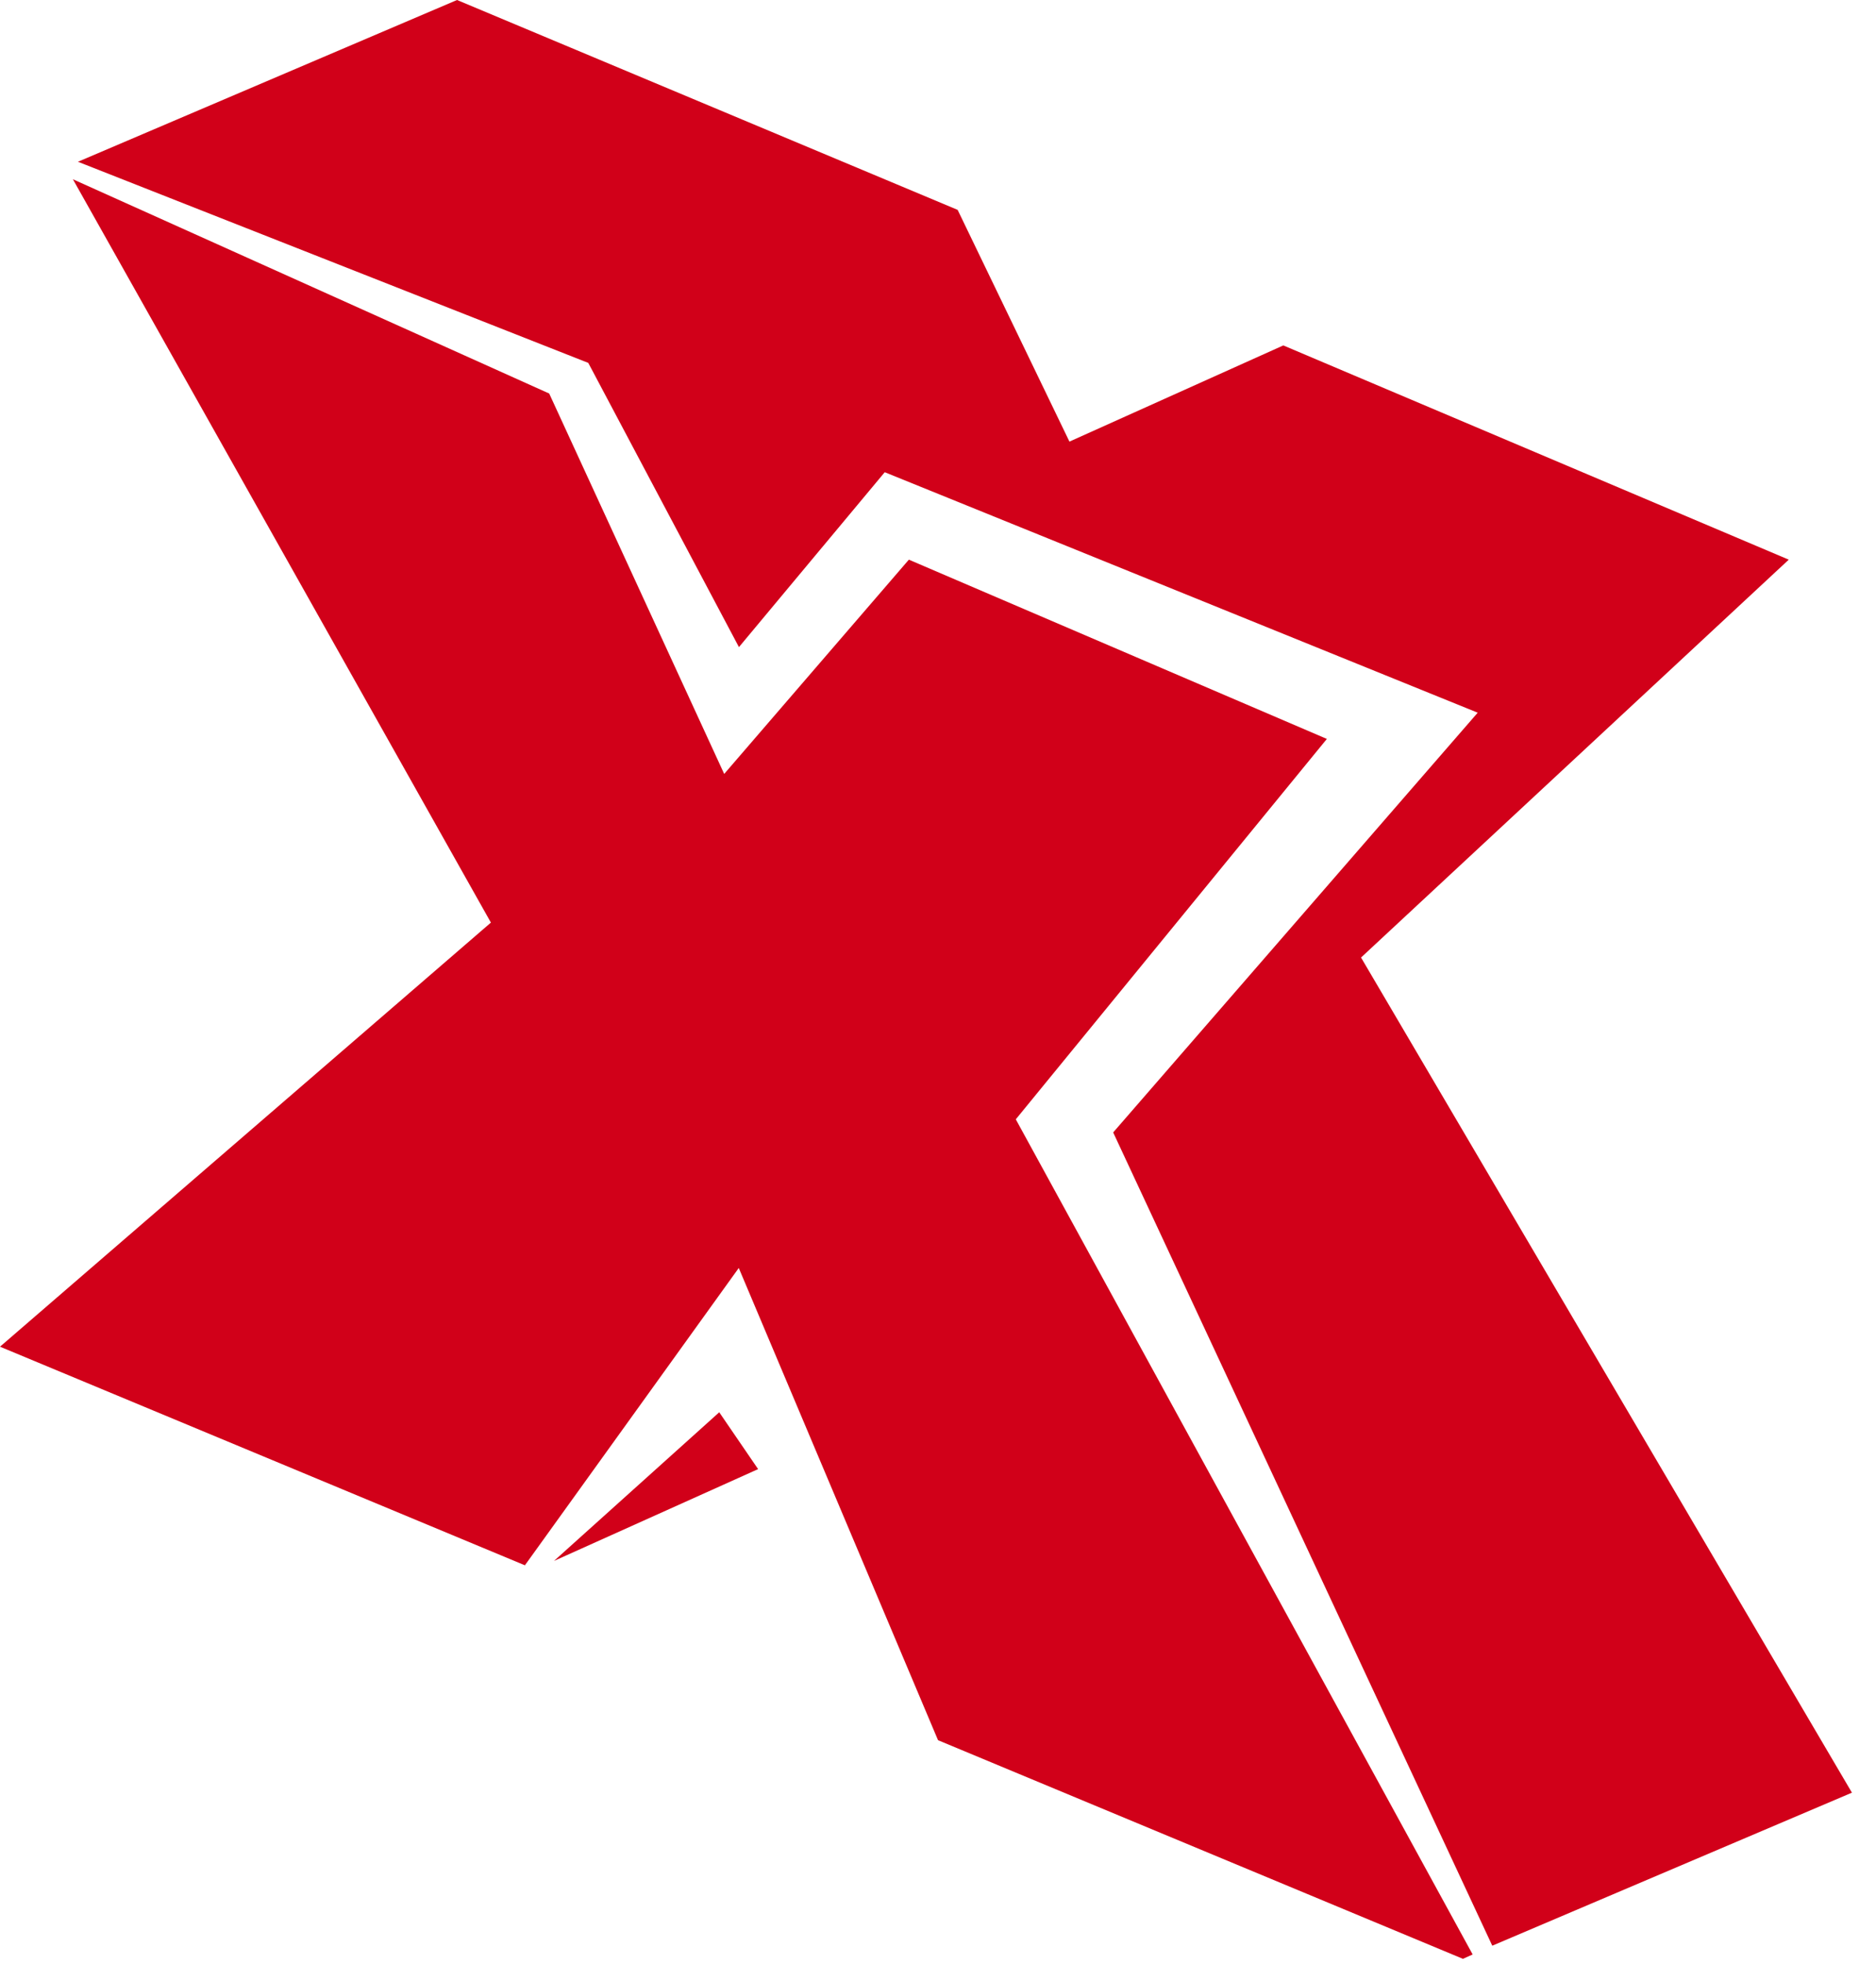
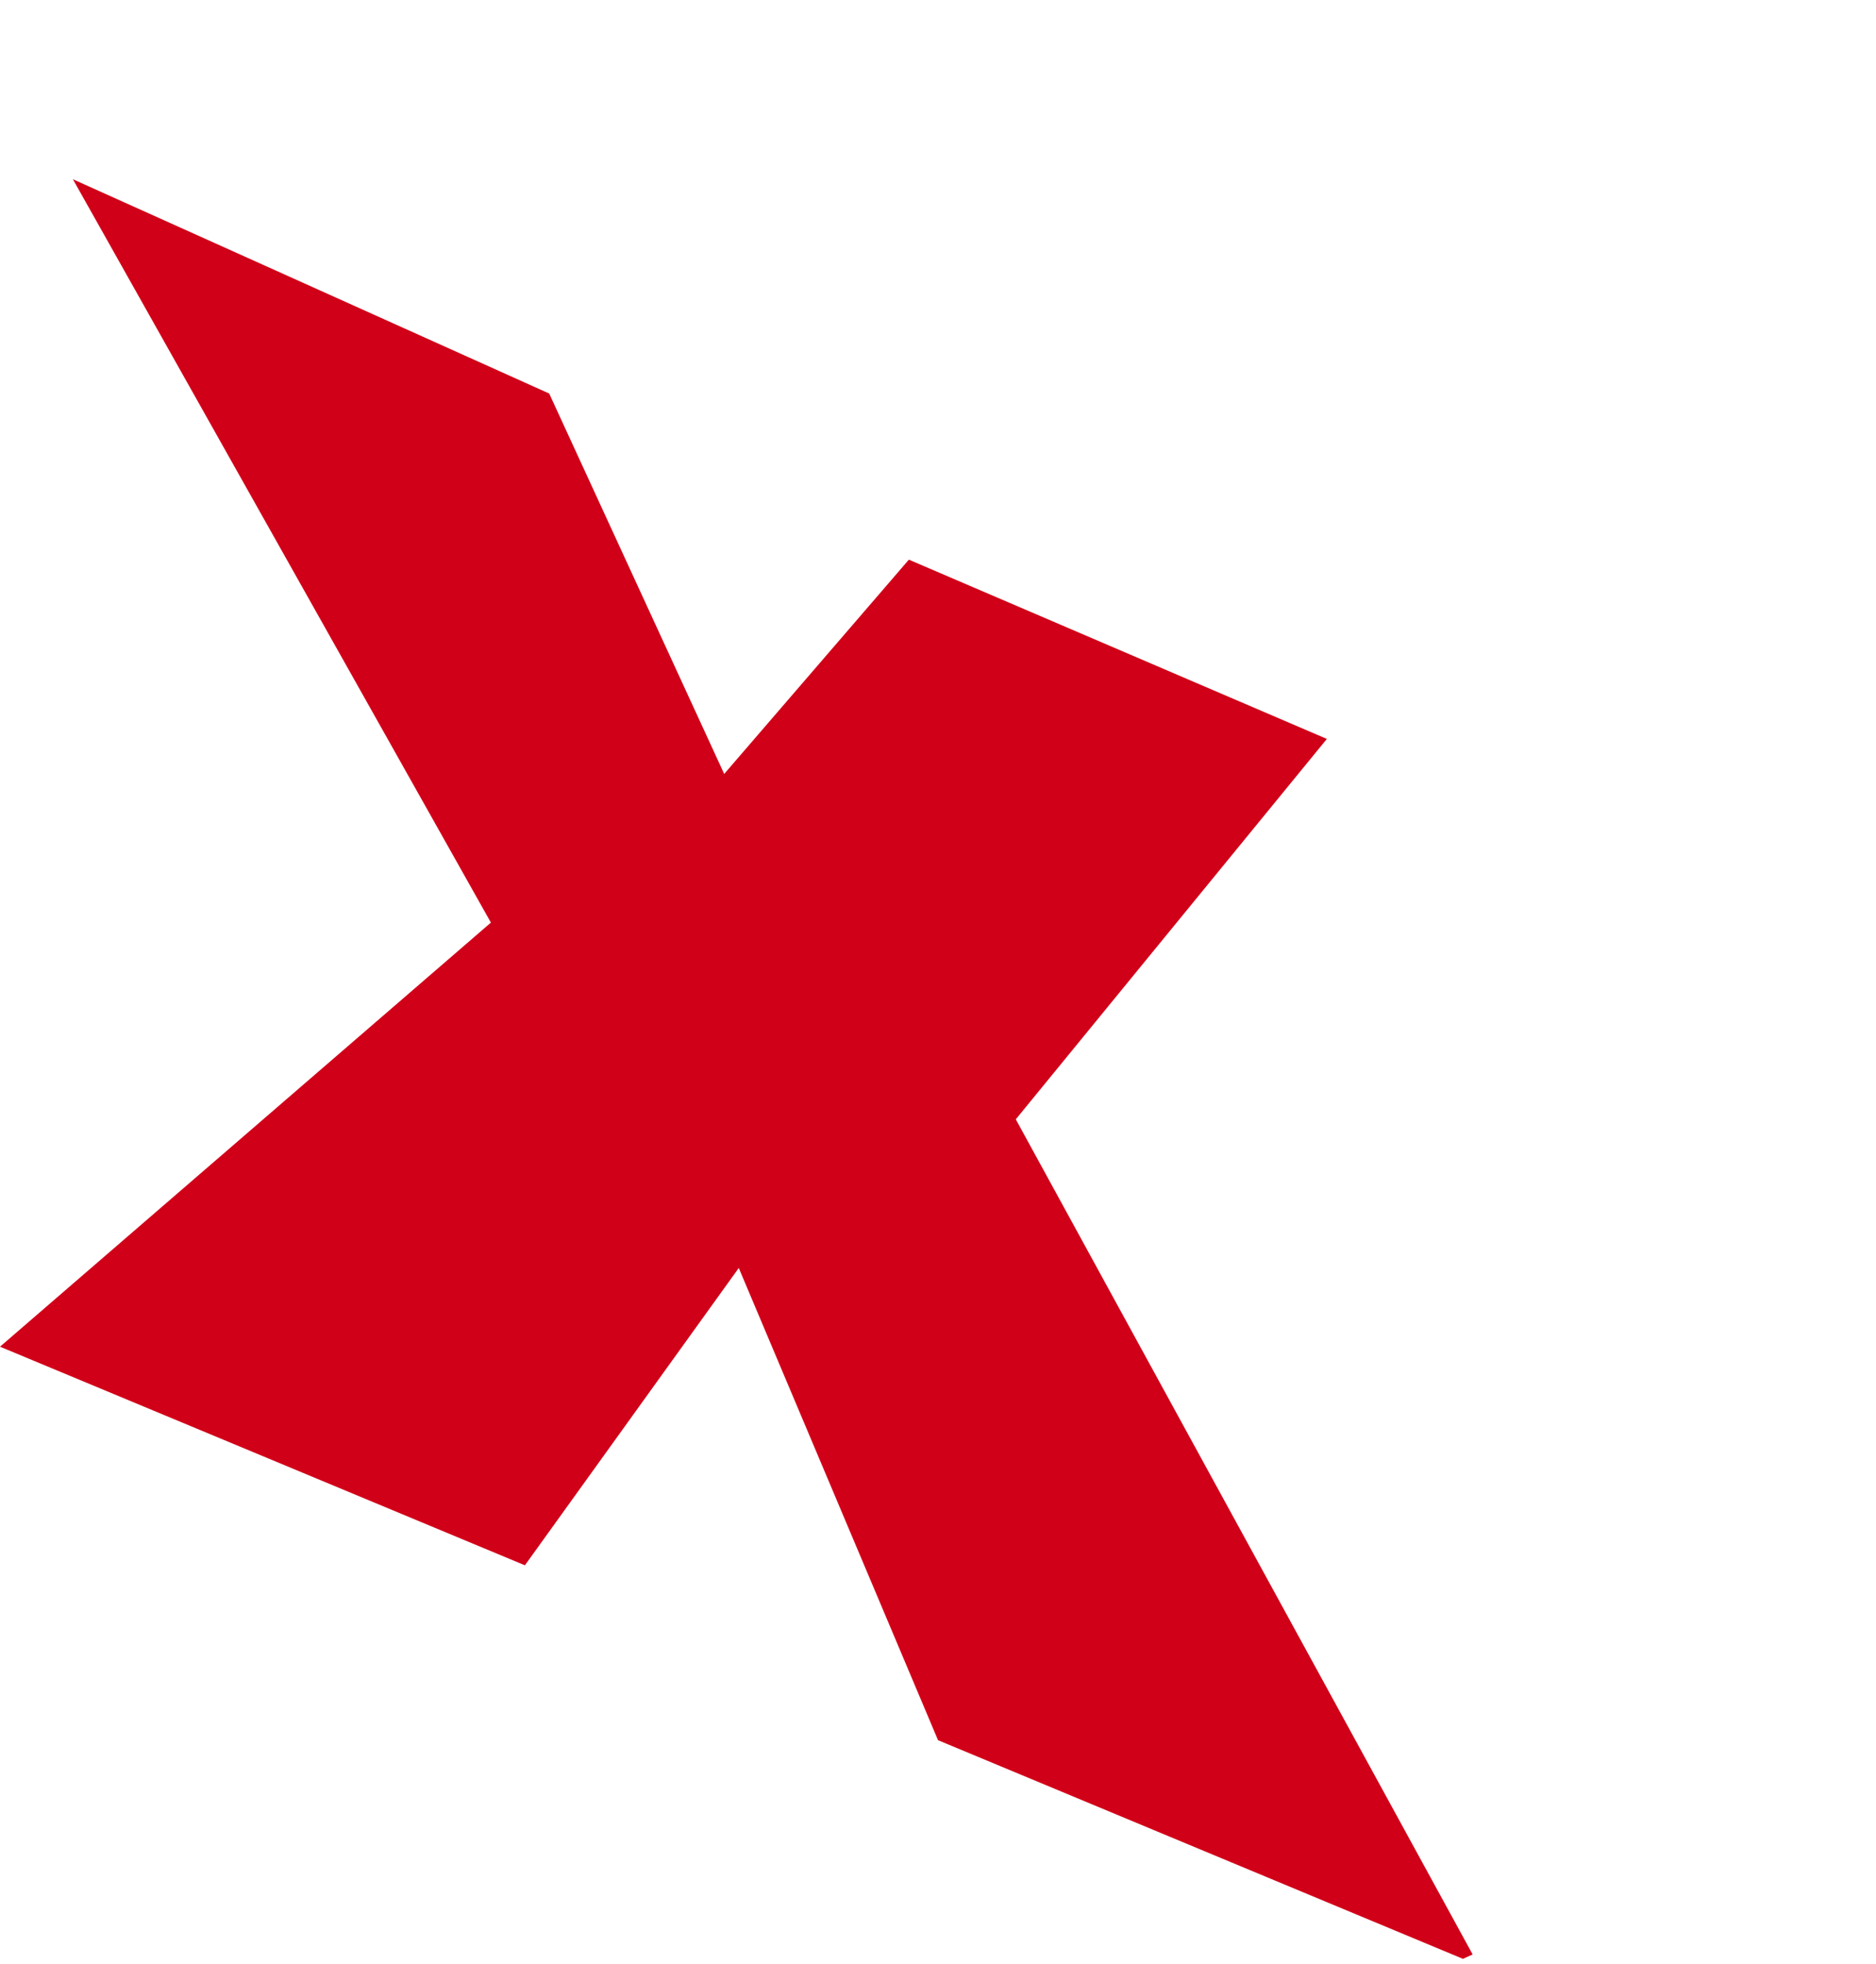
<svg xmlns="http://www.w3.org/2000/svg" width="64" height="67" viewBox="0 0 64 67" fill="none">
-   <path d="M20.069 12.379L25.209 22.074L30.183 16.108L50.412 24.311L37.976 38.629L50.909 66.371L63.179 61.151L46.432 32.663L61.024 19.091L43.78 11.783L36.484 15.064L32.67 7.159L15.592 0L2.659 5.518L20.069 12.379Z" fill="#D10019" />
  <path d="M34.654 38.182L45.266 25.206L31.006 19.091L24.706 26.4L18.736 13.424L2.487 6.115L16.747 31.471L0 45.938L17.907 53.395L25.203 43.253L32.001 59.361L49.908 66.819L50.24 66.67L34.654 38.182Z" fill="#D10019" />
-   <path d="M18.899 53.246L25.863 50.114L24.537 48.175L18.899 53.246Z" fill="#D10019" />
</svg>